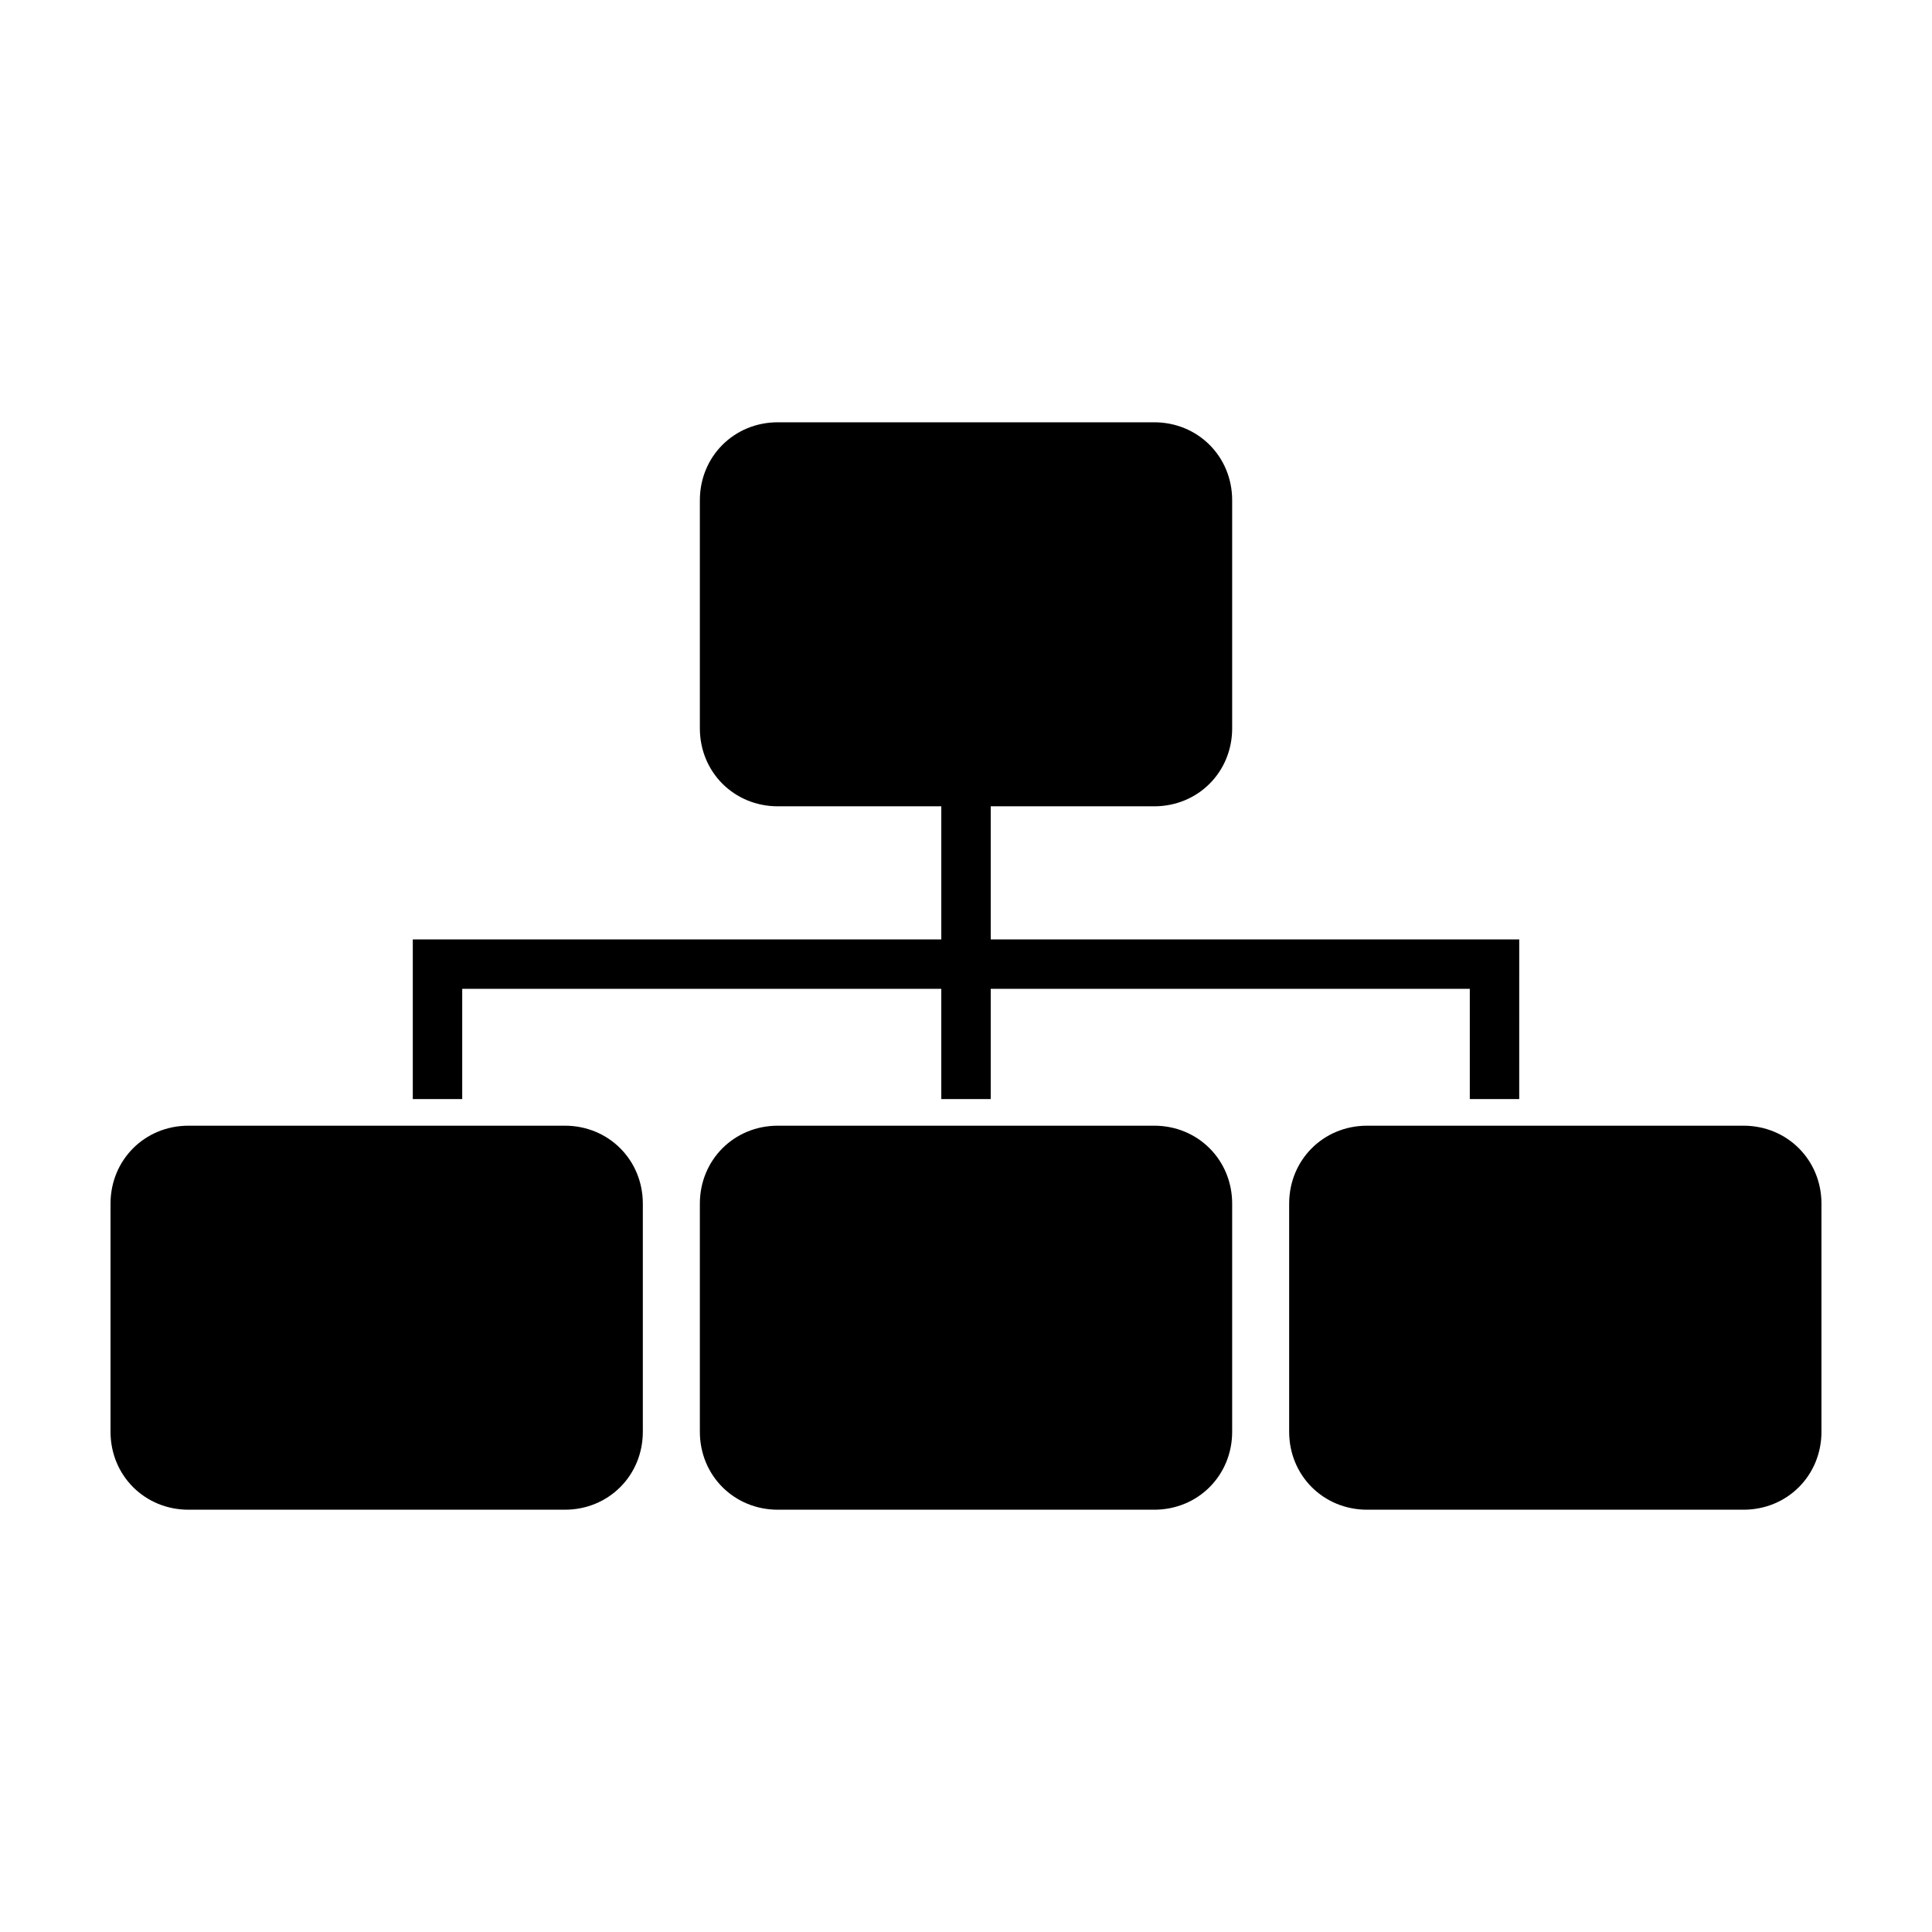
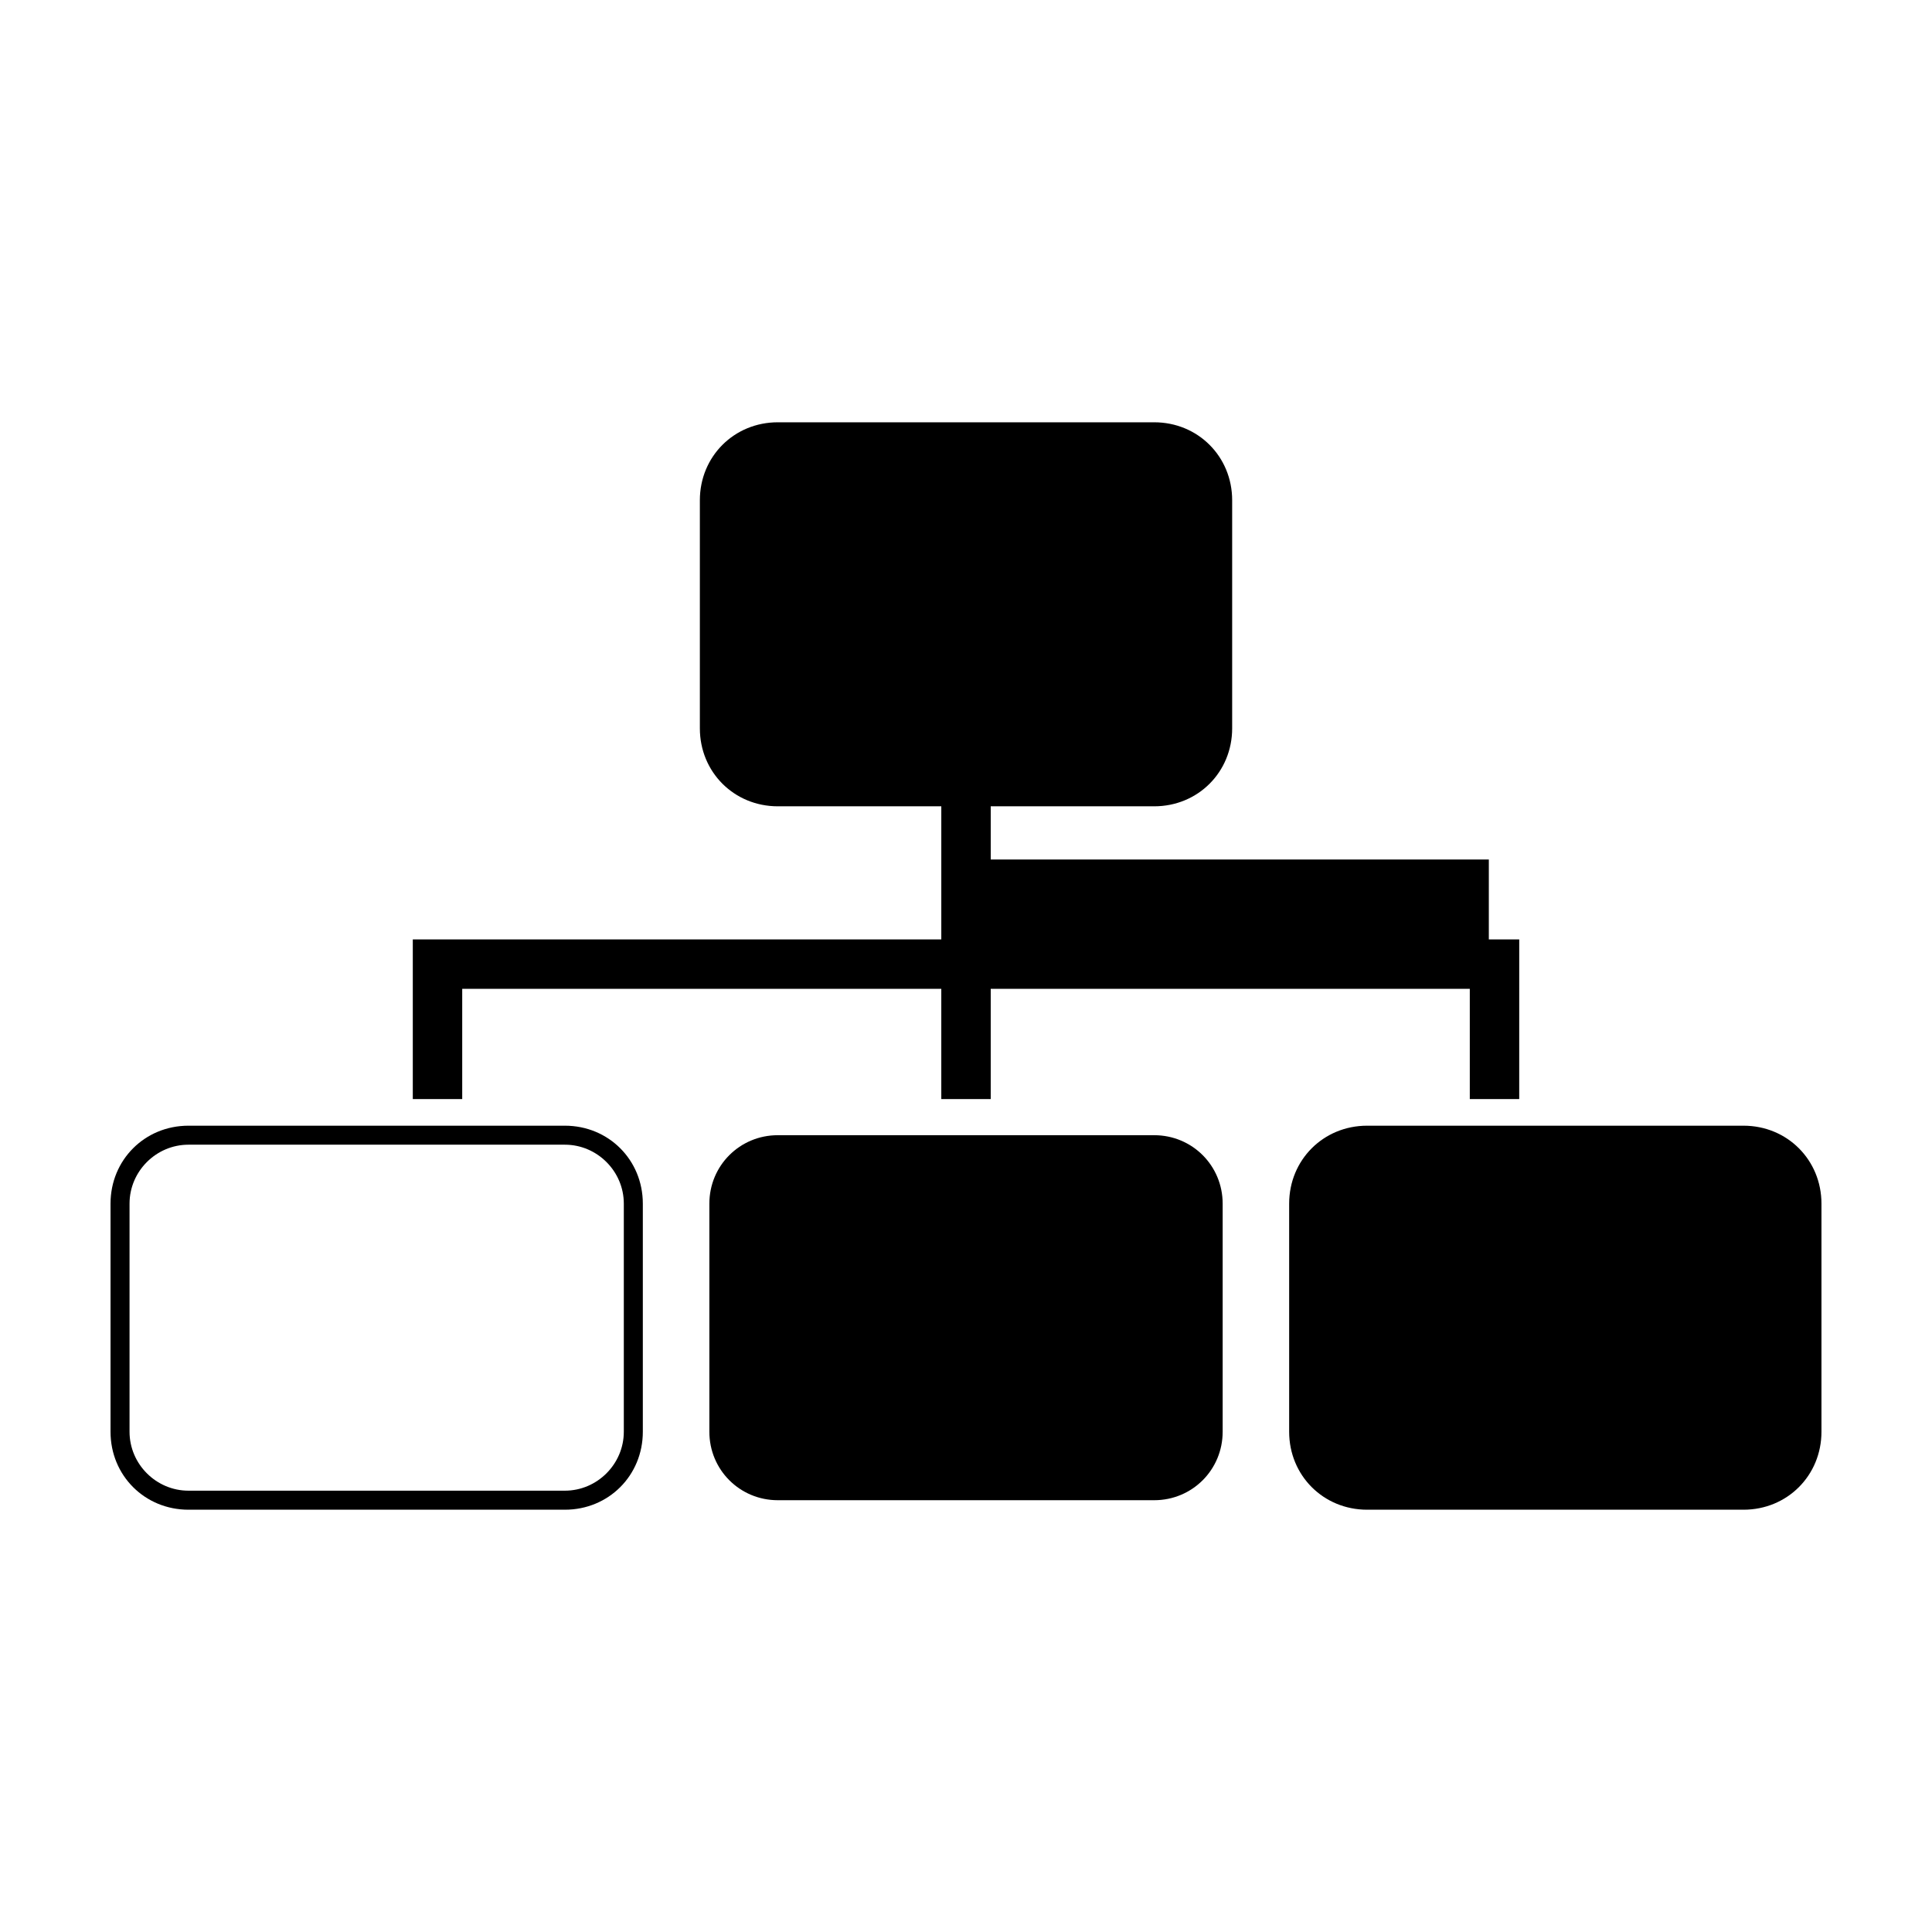
<svg xmlns="http://www.w3.org/2000/svg" fill="#000000" width="800px" height="800px" version="1.1" viewBox="144 144 512 512">
  <g>
    <path d="m255.91 432.75h8.059v-29.223h132v29.223h8.059v-29.223h132v29.223h8.062v-37.281h-140.06v-40.305h-8.059v40.305h-140.06z" />
-     <path d="m546.61 435.27h-13.098v-29.223h-126.96v29.223h-13.098v-29.223h-126.96v29.223h-13.098v-42.32h140.06v-40.305h13.098v40.305h140.06zm-8.059-5.039h3.023v-32.242h-140.06v-40.305h-3.023v40.305h-140.06v32.242h3.023v-29.223h137.04v29.223h3.023v-29.223h137.04z" />
+     <path d="m546.61 435.27h-13.098v-29.223h-126.96v29.223h-13.098v-29.223h-126.96v29.223h-13.098v-42.32h140.06v-40.305h13.098v40.305h140.06zm-8.059-5.039h3.023v-32.242h-140.06v-40.305h-3.023v40.305h-140.06v32.242h3.023v-29.223h137.04h3.023v-29.223h137.04z" />
    <path d="m449.88 355.16h-99.754c-10.078 0-18.137-8.062-18.137-18.137v-60.457c0-10.078 8.062-18.137 18.137-18.137h99.754c10.078 0 18.137 8.062 18.137 18.137v60.457c0 10.074-8.059 18.137-18.137 18.137z" />
    <path d="m449.88 357.68h-99.754c-11.586 0-20.656-9.07-20.656-20.656v-60.457c0-11.586 9.07-20.656 20.656-20.656h99.754c11.586 0 20.656 9.07 20.656 20.656v60.457c0 11.586-9.066 20.656-20.656 20.656zm-99.754-96.734c-8.566 0-15.617 7.055-15.617 15.617v60.457c0 8.566 7.055 15.617 15.617 15.617h99.754c8.566 0 15.617-7.055 15.617-15.617v-60.457c0-8.566-7.055-15.617-15.617-15.617z" />
    <path d="m449.88 541.57h-99.754c-10.078 0-18.137-8.062-18.137-18.137v-60.457c0-10.078 8.062-18.137 18.137-18.137h99.754c10.078 0 18.137 8.062 18.137 18.137v60.457c0 10.074-8.059 18.137-18.137 18.137z" />
-     <path d="m449.88 544.09h-99.754c-11.586 0-20.656-9.07-20.656-20.656v-60.457c0-11.586 9.07-20.656 20.656-20.656h99.754c11.586 0 20.656 9.07 20.656 20.656v60.457c0 11.586-9.066 20.656-20.656 20.656zm-99.754-96.734c-8.566 0-15.617 7.055-15.617 15.617v60.457c0 8.566 7.055 15.617 15.617 15.617h99.754c8.566 0 15.617-7.055 15.617-15.617v-60.457c0-8.566-7.055-15.617-15.617-15.617z" />
    <path d="m606.05 541.57h-99.754c-10.078 0-18.137-8.062-18.137-18.137v-60.457c0-10.078 8.062-18.137 18.137-18.137h99.754c10.078 0 18.137 8.062 18.137 18.137v60.457c0.004 10.074-8.059 18.137-18.137 18.137z" />
    <path d="m606.05 544.09h-99.754c-11.586 0-20.656-9.07-20.656-20.656v-60.457c0-11.586 9.07-20.656 20.656-20.656h99.754c11.586 0 20.656 9.07 20.656 20.656v60.457c0 11.586-9.066 20.656-20.656 20.656zm-99.754-96.734c-8.566 0-15.617 7.055-15.617 15.617v60.457c0 8.566 7.055 15.617 15.617 15.617h99.754c8.566 0 15.617-7.055 15.617-15.617v-60.457c0-8.566-7.055-15.617-15.617-15.617z" />
-     <path d="m293.7 541.57h-99.754c-10.078 0-18.137-8.062-18.137-18.137v-60.457c0-10.078 8.062-18.137 18.137-18.137h99.754c10.078 0 18.137 8.062 18.137 18.137v60.457c0 10.074-8.062 18.137-18.137 18.137z" />
    <path d="m293.7 544.09h-99.754c-11.586 0-20.656-9.07-20.656-20.656v-60.457c0-11.586 9.07-20.656 20.656-20.656h99.754c11.586 0 20.656 9.07 20.656 20.656v60.457c0 11.586-9.07 20.656-20.656 20.656zm-99.754-96.734c-8.566 0-15.617 7.055-15.617 15.617v60.457c0 8.566 7.055 15.617 15.617 15.617h99.754c8.566 0 15.617-7.055 15.617-15.617v-60.457c0-8.566-7.055-15.617-15.617-15.617z" />
  </g>
</svg>